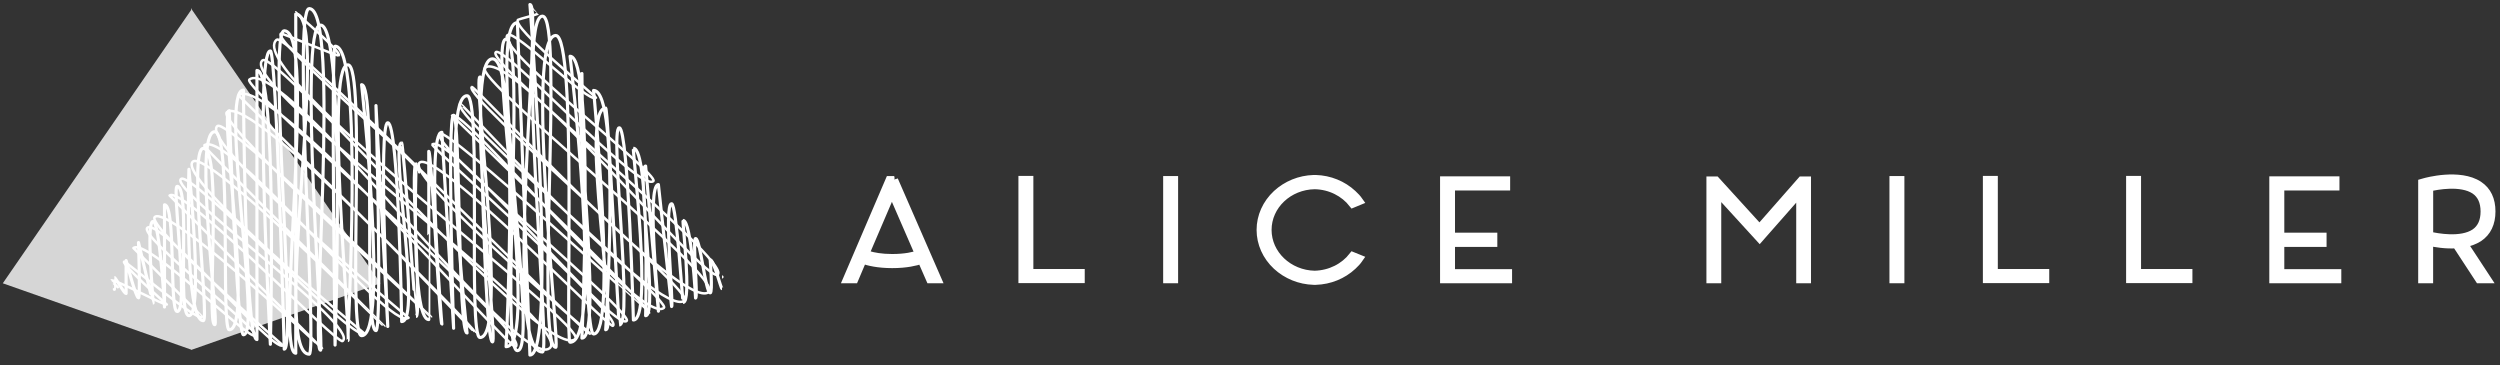
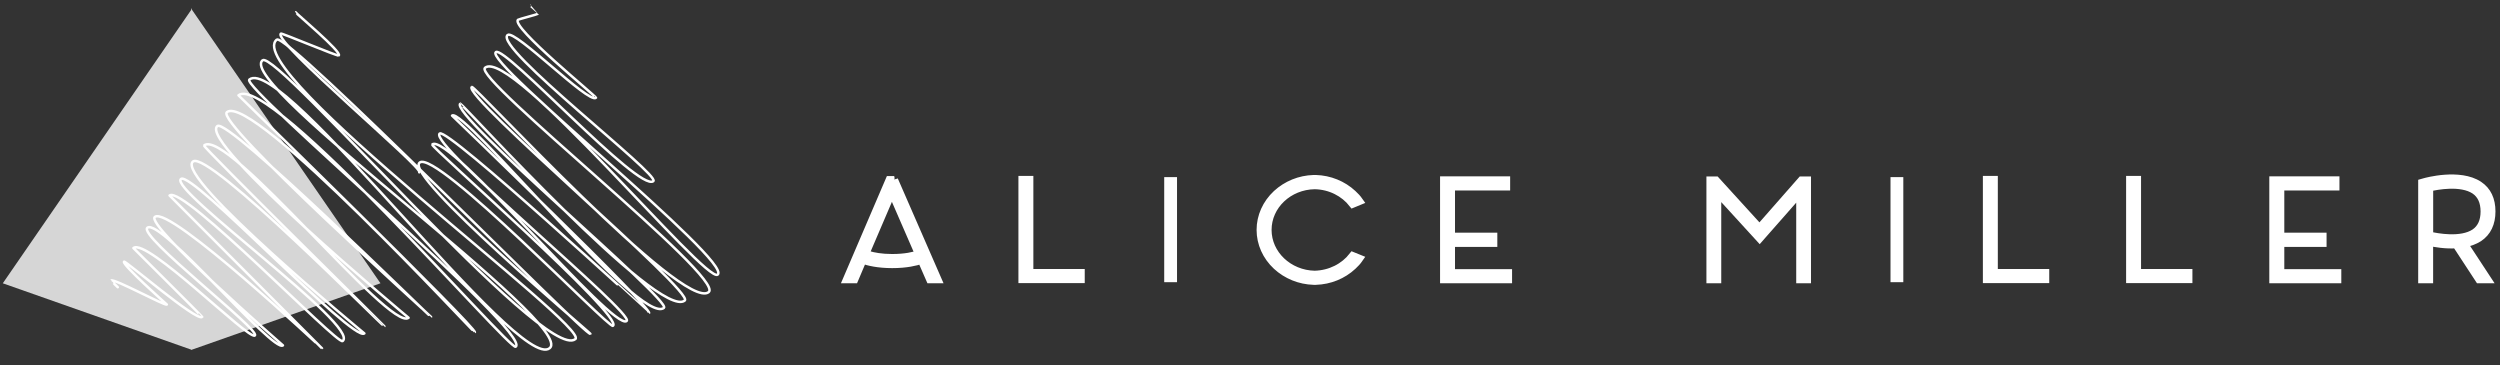
<svg xmlns="http://www.w3.org/2000/svg" width="445" height="65" viewBox="0 0 445 65" fill="none">
  <rect x="0" y="0" width="445" height="65" fill="#333333" stroke="none" />
  <path d="M159.167 32.027L166.892 49.729H165.53L164.02 46.278C163.016 46.627 161.312 47.035 158.808 47.035C156.303 47.035 154.545 46.611 153.568 46.253L152.095 49.729H150.732L158.32 32.027H159.185H159.167ZM163.55 45.222L158.753 34.189L154.038 45.197C154.204 45.247 154.397 45.322 154.627 45.372C155.465 45.621 156.856 45.904 158.808 45.904C161.147 45.904 162.712 45.53 163.55 45.222Z" fill="white" stroke="white" stroke-miterlimit="10" />
  <path d="M183.247 48.573H192.39V49.703H181.967V32.002H183.247V48.573Z" fill="white" stroke="white" stroke-miterlimit="10" />
  <path d="M209.01 32.027H207.73V49.729H209.01V32.027Z" fill="white" stroke="white" stroke-miterlimit="10" />
  <path d="M241.958 46.029C241.626 46.511 241.23 46.935 240.788 47.342C239.03 48.98 236.691 49.936 234.205 50.011H233.846C231.332 49.936 229.021 48.98 227.234 47.342C225.393 45.63 224.361 43.335 224.361 40.924C224.361 38.512 225.393 36.218 227.234 34.505C229.021 32.867 231.332 31.911 233.846 31.836H234.205C236.682 31.911 239.03 32.867 240.788 34.505C241.23 34.904 241.626 35.336 241.958 35.81L240.788 36.292C239.251 34.33 236.801 33.041 234.011 32.992C229.38 33.066 225.65 36.592 225.65 40.924C225.65 45.255 229.389 48.781 234.011 48.88C236.801 48.806 239.251 47.525 240.788 45.555L241.958 46.029Z" fill="white" stroke="white" stroke-miterlimit="10" />
  <path d="M268.456 48.599V49.73H257.02V32.078H268.115V33.217H258.299V42.105H265.832V43.261H258.299V48.599H268.456Z" fill="white" stroke="white" stroke-miterlimit="10" />
  <path d="M321.667 32.102V49.728H320.415V34.247L313.214 42.428L305.691 34.197V49.728H304.43V32.102H305.433L313.186 40.615L320.663 32.102H321.667Z" fill="white" stroke="white" stroke-miterlimit="10" />
  <path d="M338.29 32.027H337.01V49.729H338.29V32.027Z" fill="white" stroke="white" stroke-miterlimit="10" />
-   <path d="M354.921 48.573H364.073V49.703H353.641V32.002H354.921V48.573Z" fill="white" stroke="white" stroke-miterlimit="10" />
+   <path d="M354.921 48.573H364.073V49.703H353.641V32.002H354.921Z" fill="white" stroke="white" stroke-miterlimit="10" />
  <path d="M380.415 48.573H389.558V49.703H379.135V32.002H380.415V48.573Z" fill="white" stroke="white" stroke-miterlimit="10" />
  <path d="M416.061 48.599V49.73H404.625V32.078H415.73V33.217H405.914V42.105H413.437V43.261H405.914V48.599H416.061Z" fill="white" stroke="white" stroke-miterlimit="10" />
  <path d="M438.574 43.36L442.755 49.729H441.272L437.202 43.51C435.305 43.634 433.436 43.31 432.405 43.077V49.729H431.125V32.526L431.567 32.401C431.816 32.327 437.81 30.664 441.245 32.934C442.755 33.94 443.501 35.528 443.501 37.639C443.501 39.751 442.745 41.34 441.245 42.346C440.434 42.853 439.541 43.177 438.565 43.352M440.499 41.423C441.641 40.641 442.23 39.386 442.23 37.648C442.23 35.91 441.641 34.655 440.499 33.873C438.068 32.26 433.777 33.067 432.414 33.391V41.905C433.777 42.229 438.077 43.036 440.499 41.423Z" fill="white" />
  <path d="M438.574 43.36L442.755 49.729H441.272L437.202 43.51C435.305 43.634 433.436 43.31 432.405 43.077V49.729H431.125V32.526L431.567 32.401C431.816 32.327 437.81 30.664 441.245 32.934C442.755 33.94 443.501 35.528 443.501 37.639C443.501 39.751 442.745 41.34 441.245 42.346C440.434 42.853 439.541 43.177 438.565 43.352M440.499 41.423C441.64 40.641 442.23 39.386 442.23 37.648C442.23 35.91 441.64 34.655 440.499 33.873C438.068 32.26 433.777 33.067 432.414 33.391V41.905C433.777 42.229 438.077 43.036 440.499 41.423Z" stroke="white" stroke-miterlimit="10" />
  <path d="M159.169 32.027L166.894 49.729H165.532L164.021 46.278C163.018 46.627 161.314 47.035 158.81 47.035C156.305 47.035 154.546 46.611 153.57 46.253L152.097 49.729H150.734L158.322 32.027H159.187H159.169ZM163.552 45.222L158.755 34.189L154.04 45.197C154.206 45.247 154.399 45.322 154.629 45.372C155.467 45.621 156.858 45.904 158.81 45.904C161.149 45.904 162.714 45.53 163.552 45.222Z" fill="white" stroke="white" stroke-width="1.38" stroke-miterlimit="10" />
  <path d="M183.249 48.573H192.392V49.703H181.969V32.002H183.249V48.573Z" fill="white" stroke="white" stroke-width="1.38" stroke-miterlimit="10" />
-   <path d="M209.012 32.027H207.732V49.729H209.012V32.027Z" fill="white" stroke="white" stroke-width="1.38" stroke-miterlimit="10" />
  <path d="M241.96 46.029C241.628 46.511 241.232 46.935 240.79 47.342C239.032 48.98 236.693 49.936 234.207 50.011H233.847C231.334 49.936 229.023 48.98 227.236 47.342C225.395 45.63 224.363 43.335 224.363 40.924C224.363 38.512 225.395 36.218 227.236 34.505C229.023 32.867 231.334 31.911 233.847 31.836H234.207C236.684 31.911 239.032 32.867 240.79 34.505C241.232 34.904 241.628 35.336 241.96 35.81L240.79 36.292C239.253 34.33 236.803 33.041 234.013 32.992C229.382 33.066 225.652 36.592 225.652 40.924C225.652 45.255 229.391 48.781 234.013 48.88C236.803 48.806 239.253 47.525 240.79 45.555L241.96 46.029Z" fill="white" stroke="white" stroke-width="1.38" stroke-miterlimit="10" />
  <path d="M268.458 48.599V49.73H257.021V32.078H268.117V33.217H258.301V42.105H265.834V43.261H258.301V48.599H268.458Z" fill="white" stroke="white" stroke-width="1.38" stroke-miterlimit="10" />
  <path d="M321.669 32.102V49.728H320.417V34.247L313.216 42.428L305.693 34.197V49.728H304.432V32.102H305.435L313.188 40.615L320.665 32.102H321.669Z" fill="white" stroke="white" stroke-width="1.38" stroke-miterlimit="10" />
-   <path d="M338.292 32.027H337.012V49.729H338.292V32.027Z" fill="white" stroke="white" stroke-width="1.38" stroke-miterlimit="10" />
  <path d="M354.922 48.573H364.075V49.703H353.643V32.002H354.922V48.573Z" fill="white" stroke="white" stroke-width="1.38" stroke-miterlimit="10" />
  <path d="M380.417 48.573H389.56V49.703H379.137V32.002H380.417V48.573Z" fill="white" stroke="white" stroke-width="1.38" stroke-miterlimit="10" />
  <path d="M416.063 48.599V49.73H404.627V32.078H415.732V33.217H405.916V42.105H413.439V43.261H405.916V48.599H416.063Z" fill="white" stroke="white" stroke-width="1.38" stroke-miterlimit="10" />
  <path d="M438.576 43.36L442.757 49.729H441.274L437.204 43.51C435.307 43.634 433.438 43.31 432.407 43.077V49.729H431.127V32.526L431.569 32.401C431.818 32.327 437.812 30.664 441.247 32.934C442.757 33.94 443.502 35.528 443.502 37.639C443.502 39.751 442.747 41.34 441.247 42.346C440.436 42.853 439.543 43.177 438.567 43.352L438.576 43.36ZM440.501 41.423C441.642 40.641 442.232 39.386 442.232 37.648C442.232 35.91 441.642 34.655 440.501 33.873C438.07 32.26 433.779 33.067 432.416 33.391V41.905C433.779 42.229 438.079 43.036 440.501 41.423Z" fill="white" stroke="white" stroke-width="1.38" stroke-miterlimit="10" />
  <path d="M74.628 30.673C75.53 29.942 48.361 7.318 50.003 5.98C50.153 5.861 60.097 10.045 60.298 9.884C60.981 9.33 52.529 2.258 52.621 2.186" stroke="white" stroke-width="0.449" stroke-linecap="round" stroke-linejoin="round" />
  <path opacity="0.8" d="M34.172 1.475L34.109 1.609L34.045 1.475V1.744L0.498 50.425L34.045 62.24V62.287L34.109 62.261L34.172 62.287V62.24L67.725 50.425L34.172 1.744V1.475Z" fill="white" />
-   <path d="M20.359 51.504C20.359 51.504 20.342 49.41 20.359 49.41C20.595 49.41 22.053 52.24 22.449 52.24V46.377C22.449 46.377 24.177 53.018 24.654 53.018C24.993 53.018 24.654 43.173 24.654 43.173C24.654 43.173 27.192 53.93 27.249 53.93C27.358 53.93 25.928 39.404 27.249 39.404C28.42 39.404 29.282 54.646 29.282 54.646V36.454C31.348 36.454 30.12 55.444 31.538 55.444C33.674 55.444 30.568 33.172 31.538 33.172C33.967 33.172 31.457 56.18 33.628 56.18C36.269 56.18 33.628 30.134 33.628 30.134C33.628 30.134 32.784 57.077 36.188 57.077C37.314 57.077 33.45 26.412 36.188 26.412C39.685 26.412 36.665 57.793 38.227 57.793C39.071 57.793 34.288 23.447 38.227 23.447C41.252 23.447 39.295 58.7 40.805 58.7C45.151 58.7 39.031 19.703 40.805 19.703C40.805 19.703 42.171 59.592 43.331 59.592C46.632 59.592 38.985 16.038 43.331 16.038C43.331 16.038 43.595 60.442 45.737 60.442V12.539C49.348 12.539 48.125 61.282 48.125 61.282C48.125 61.282 45.237 9.065 48.125 9.065C49.193 9.065 50.594 62.153 50.594 62.153C52.822 62.153 47.677 5.478 50.594 5.478C56.559 5.478 48.86 62.873 52.644 62.873V2.502C58.994 2.502 48.188 63.044 55.038 63.044C56.508 63.044 52.052 1.532 55.038 1.532C60.67 1.532 55.239 62.334 57.053 62.334C57.754 62.334 52.965 4.462 57.053 4.462C61.577 4.462 59.642 61.422 59.642 61.422C59.642 61.422 58.907 8.22 59.642 8.22C64.81 8.22 61.795 60.613 61.928 60.613C62.536 60.613 57.765 11.538 61.928 11.538C65.223 11.538 61.773 59.752 64.362 59.752C69.271 59.752 64.362 15.074 64.362 15.074C67.118 15.074 64.574 58.85 66.923 58.85C68.031 58.85 66.923 18.796 66.923 18.796L69.024 58.109C69.024 58.109 67.313 21.85 69.024 21.85C70.965 21.85 71.499 57.238 71.499 57.238C75.127 57.238 69.403 25.442 71.499 25.442C71.791 25.442 74.002 56.331 74.071 56.331C75.076 56.331 72.974 29.175 74.071 29.175C74.071 29.175 73.118 56.88 76.322 56.88C76.344 56.88 76.322 26.941 76.322 26.941C76.827 26.941 78.222 57.699 78.653 57.699C78.653 57.699 75.776 23.55 78.653 23.55L80.742 58.43C80.742 58.43 79.537 20.512 80.742 20.512C81.948 20.512 81.483 59.27 83.137 59.27C83.137 59.27 78.365 17.039 83.137 17.039C85.749 17.039 83.246 60.079 85.439 60.079C90.583 60.079 84.09 13.7 85.439 13.7C85.439 13.7 86.174 60.857 87.661 60.857C88.74 60.857 82.327 10.475 87.661 10.475C92.656 10.475 90.084 61.712 90.084 61.712C96.267 61.712 86.696 6.96 90.084 6.96C93.655 6.96 88.901 62.417 92.099 62.417C96.227 62.417 86.26 4.036 92.099 4.036L94.327 63.2C99.167 63.2 94.327 0.807 94.327 0.807C96.755 0.807 89.246 62.656 96.554 62.656C98.082 62.656 91.881 2.875 96.554 2.875C100.407 2.875 95.257 61.821 98.926 61.821C99.758 61.821 93.293 6.318 98.926 6.318C102.738 6.318 100.573 60.924 101.469 60.924C107.509 60.924 101.469 10.014 101.469 10.014C105.833 10.014 103.582 60.183 103.582 60.183C107.676 60.183 101.498 13.088 103.582 13.088C103.582 13.088 103.927 59.452 105.655 59.452C109.857 59.452 105.655 16.1 105.655 16.1C110.564 16.1 107.813 58.695 107.813 58.695C110.053 58.695 103.048 19.237 107.813 19.237C108.238 19.237 110.104 57.844 110.231 57.844C112.826 57.844 108.451 22.747 110.231 22.747C111.85 22.747 112.745 56.958 112.745 56.958C116.236 56.958 112.516 26.396 112.745 26.396C115.639 26.396 114.921 56.191 114.921 56.191C117.212 56.191 113.233 29.559 114.921 29.559L117.195 55.387C117.385 55.387 114.99 32.856 117.195 32.856L119.543 54.558C119.951 54.558 118.119 36.262 119.543 36.262C120.433 36.262 121.484 53.832 121.593 53.832C123.183 53.832 121.392 39.238 121.593 39.238C123.086 39.238 123.809 53.049 123.809 53.049C124.286 53.049 123.252 42.458 123.809 42.458C124.665 42.458 125.566 52.131 126.416 52.131C126.887 52.131 126.416 46.242 126.416 46.242C127.059 46.242 128.322 51.39 128.517 51.39C128.523 51.39 128.512 49.296 128.517 49.296" stroke="white" stroke-width="0.561" stroke-linecap="round" stroke-linejoin="round" />
  <path d="M20.96 51.126C20.96 51.126 19.754 49.944 19.772 49.934C20.283 49.519 29.354 54.475 29.693 54.205C29.693 54.205 21.58 46.984 22.085 46.574C22.332 46.372 34.964 57.249 35.986 56.419C36.049 56.367 23.75 44.153 23.75 44.153C26.105 42.24 44.294 60.593 45.361 59.721C46.498 58.799 24.485 41.96 26.237 40.539C28.533 38.673 48.623 62.894 50.362 61.479C50.362 61.479 25.806 40.042 27.563 38.611C30.152 36.506 57.304 62.018 57.315 62.008L30.187 34.8C32.564 32.867 60.071 61.458 60.99 60.712C64.222 58.083 29.923 33.722 32.214 31.856C34.131 30.295 62.821 61.002 64.854 59.348C64.854 59.348 31.031 31.451 34.343 28.756C37.019 26.578 68.236 58.234 68.413 58.088C68.465 58.047 36.026 26.122 36.313 25.894C40.401 22.571 69.436 59.239 72.725 56.564C72.725 56.564 35.188 25.282 38.69 22.436C40.579 20.901 76.612 56.507 76.727 56.414C76.808 56.346 38.219 21.731 40.384 19.968C44.833 16.349 84.381 59.27 84.524 59.156C85.156 58.643 42.45 16.966 42.45 16.966C47.773 12.643 90.805 62.531 91.804 61.723C94.773 59.307 42.755 15.489 44.38 14.167C50.161 9.47 92.327 66.456 97.833 61.977C102.822 57.922 41.739 14.805 46.739 10.735C49.203 8.734 96.972 64.787 102.415 60.359C105.096 58.182 42.732 12.373 49.266 7.059C51.069 5.592 104.338 60.022 105.084 59.416C105.199 59.322 71.83 31.27 74.695 28.942C77.663 26.526 108.426 58.55 109.109 58C111.147 56.341 76.515 26.049 76.922 25.718C79.799 23.379 109.161 59.079 111.544 57.14C113.105 55.87 76.084 25.541 78.266 23.768C79.644 22.648 115.494 55.766 115.528 55.735C116.355 55.061 80.465 20.575 80.465 20.575C82.503 18.921 114.012 58.187 118.181 54.802C119.679 53.583 79.759 20.217 81.929 18.449C82.147 18.273 117.383 57.155 121.89 53.495C123.71 52.018 82.153 16.961 83.979 15.479C84.444 15.1 121.643 55.657 126.15 51.992C129.193 49.514 84.065 13.908 86.333 12.062C90.955 8.303 125.656 50.581 127.746 48.881C130.531 46.615 86.091 11.036 88.256 9.278C89.829 7.998 113.754 34.313 116.297 32.245C117.624 31.166 87.751 8.35 90.358 6.23C91.655 5.177 104.746 18.506 106.083 17.412C106.284 17.246 90.771 4.695 92.223 3.513C92.344 3.415 95.645 2.564 95.783 2.45C95.789 2.445 94.331 1.004 94.336 1.004" stroke="white" stroke-width="0.449" stroke-linecap="round" stroke-linejoin="round" />
</svg>